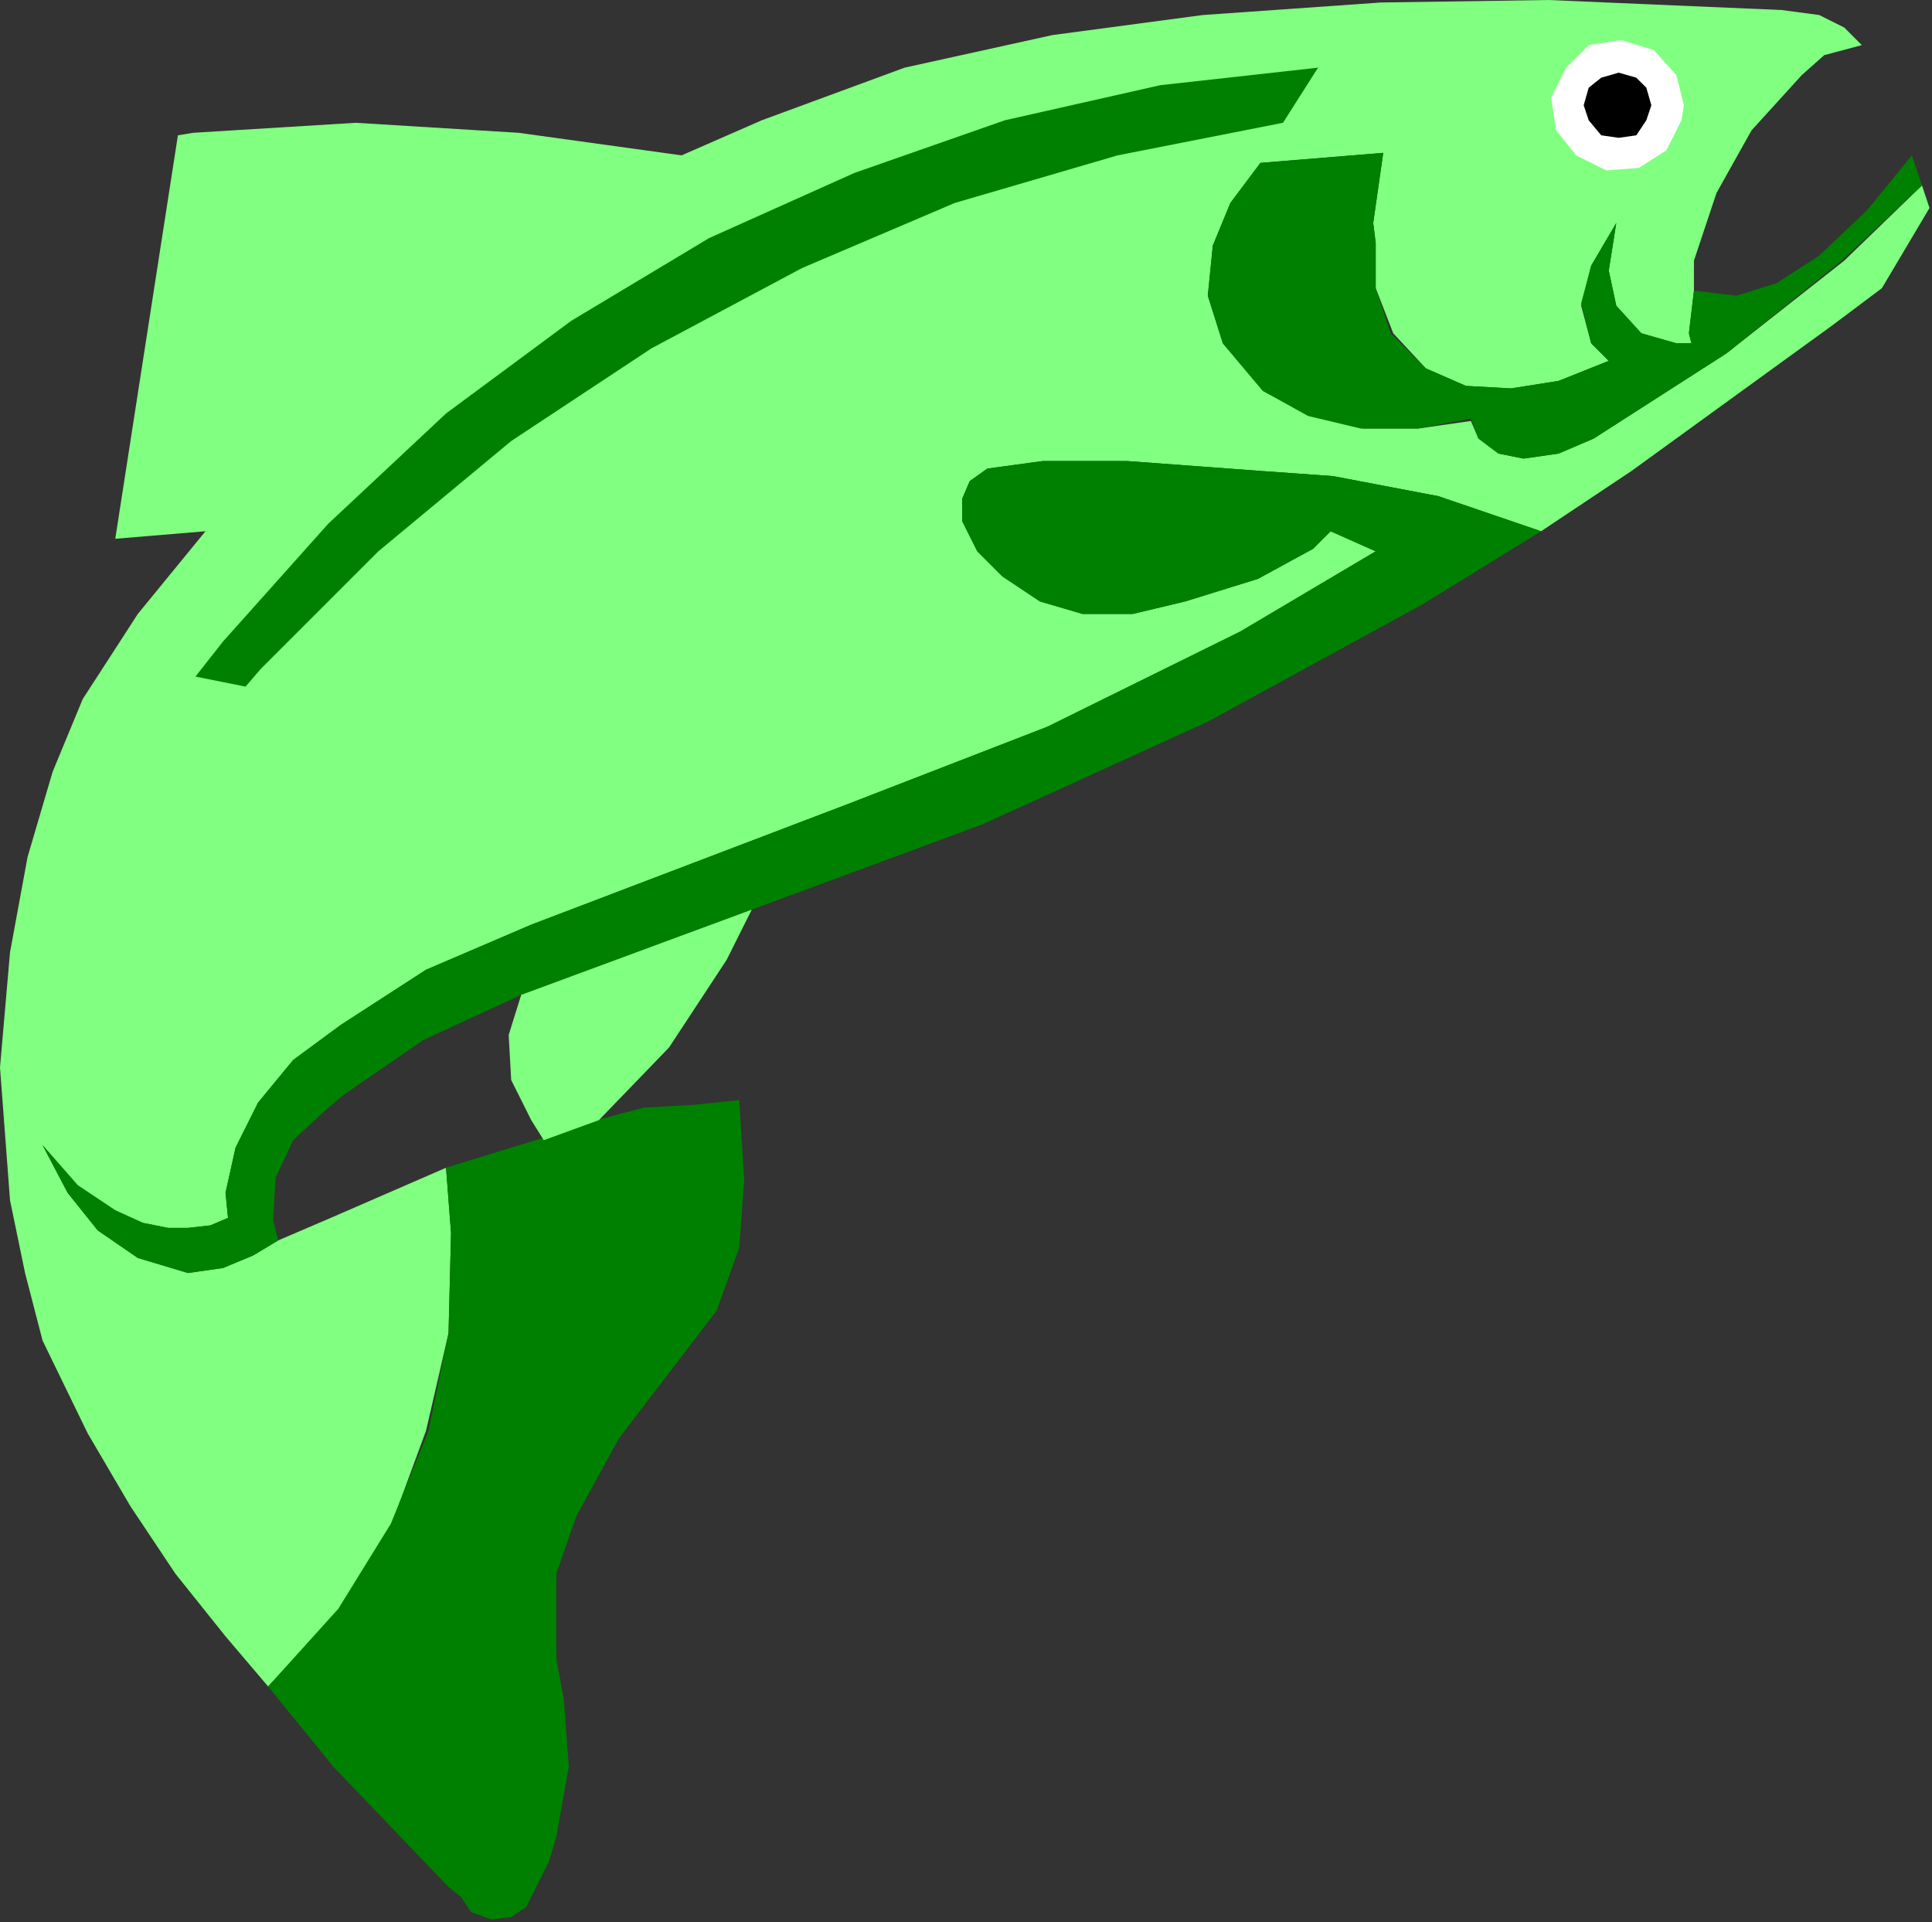
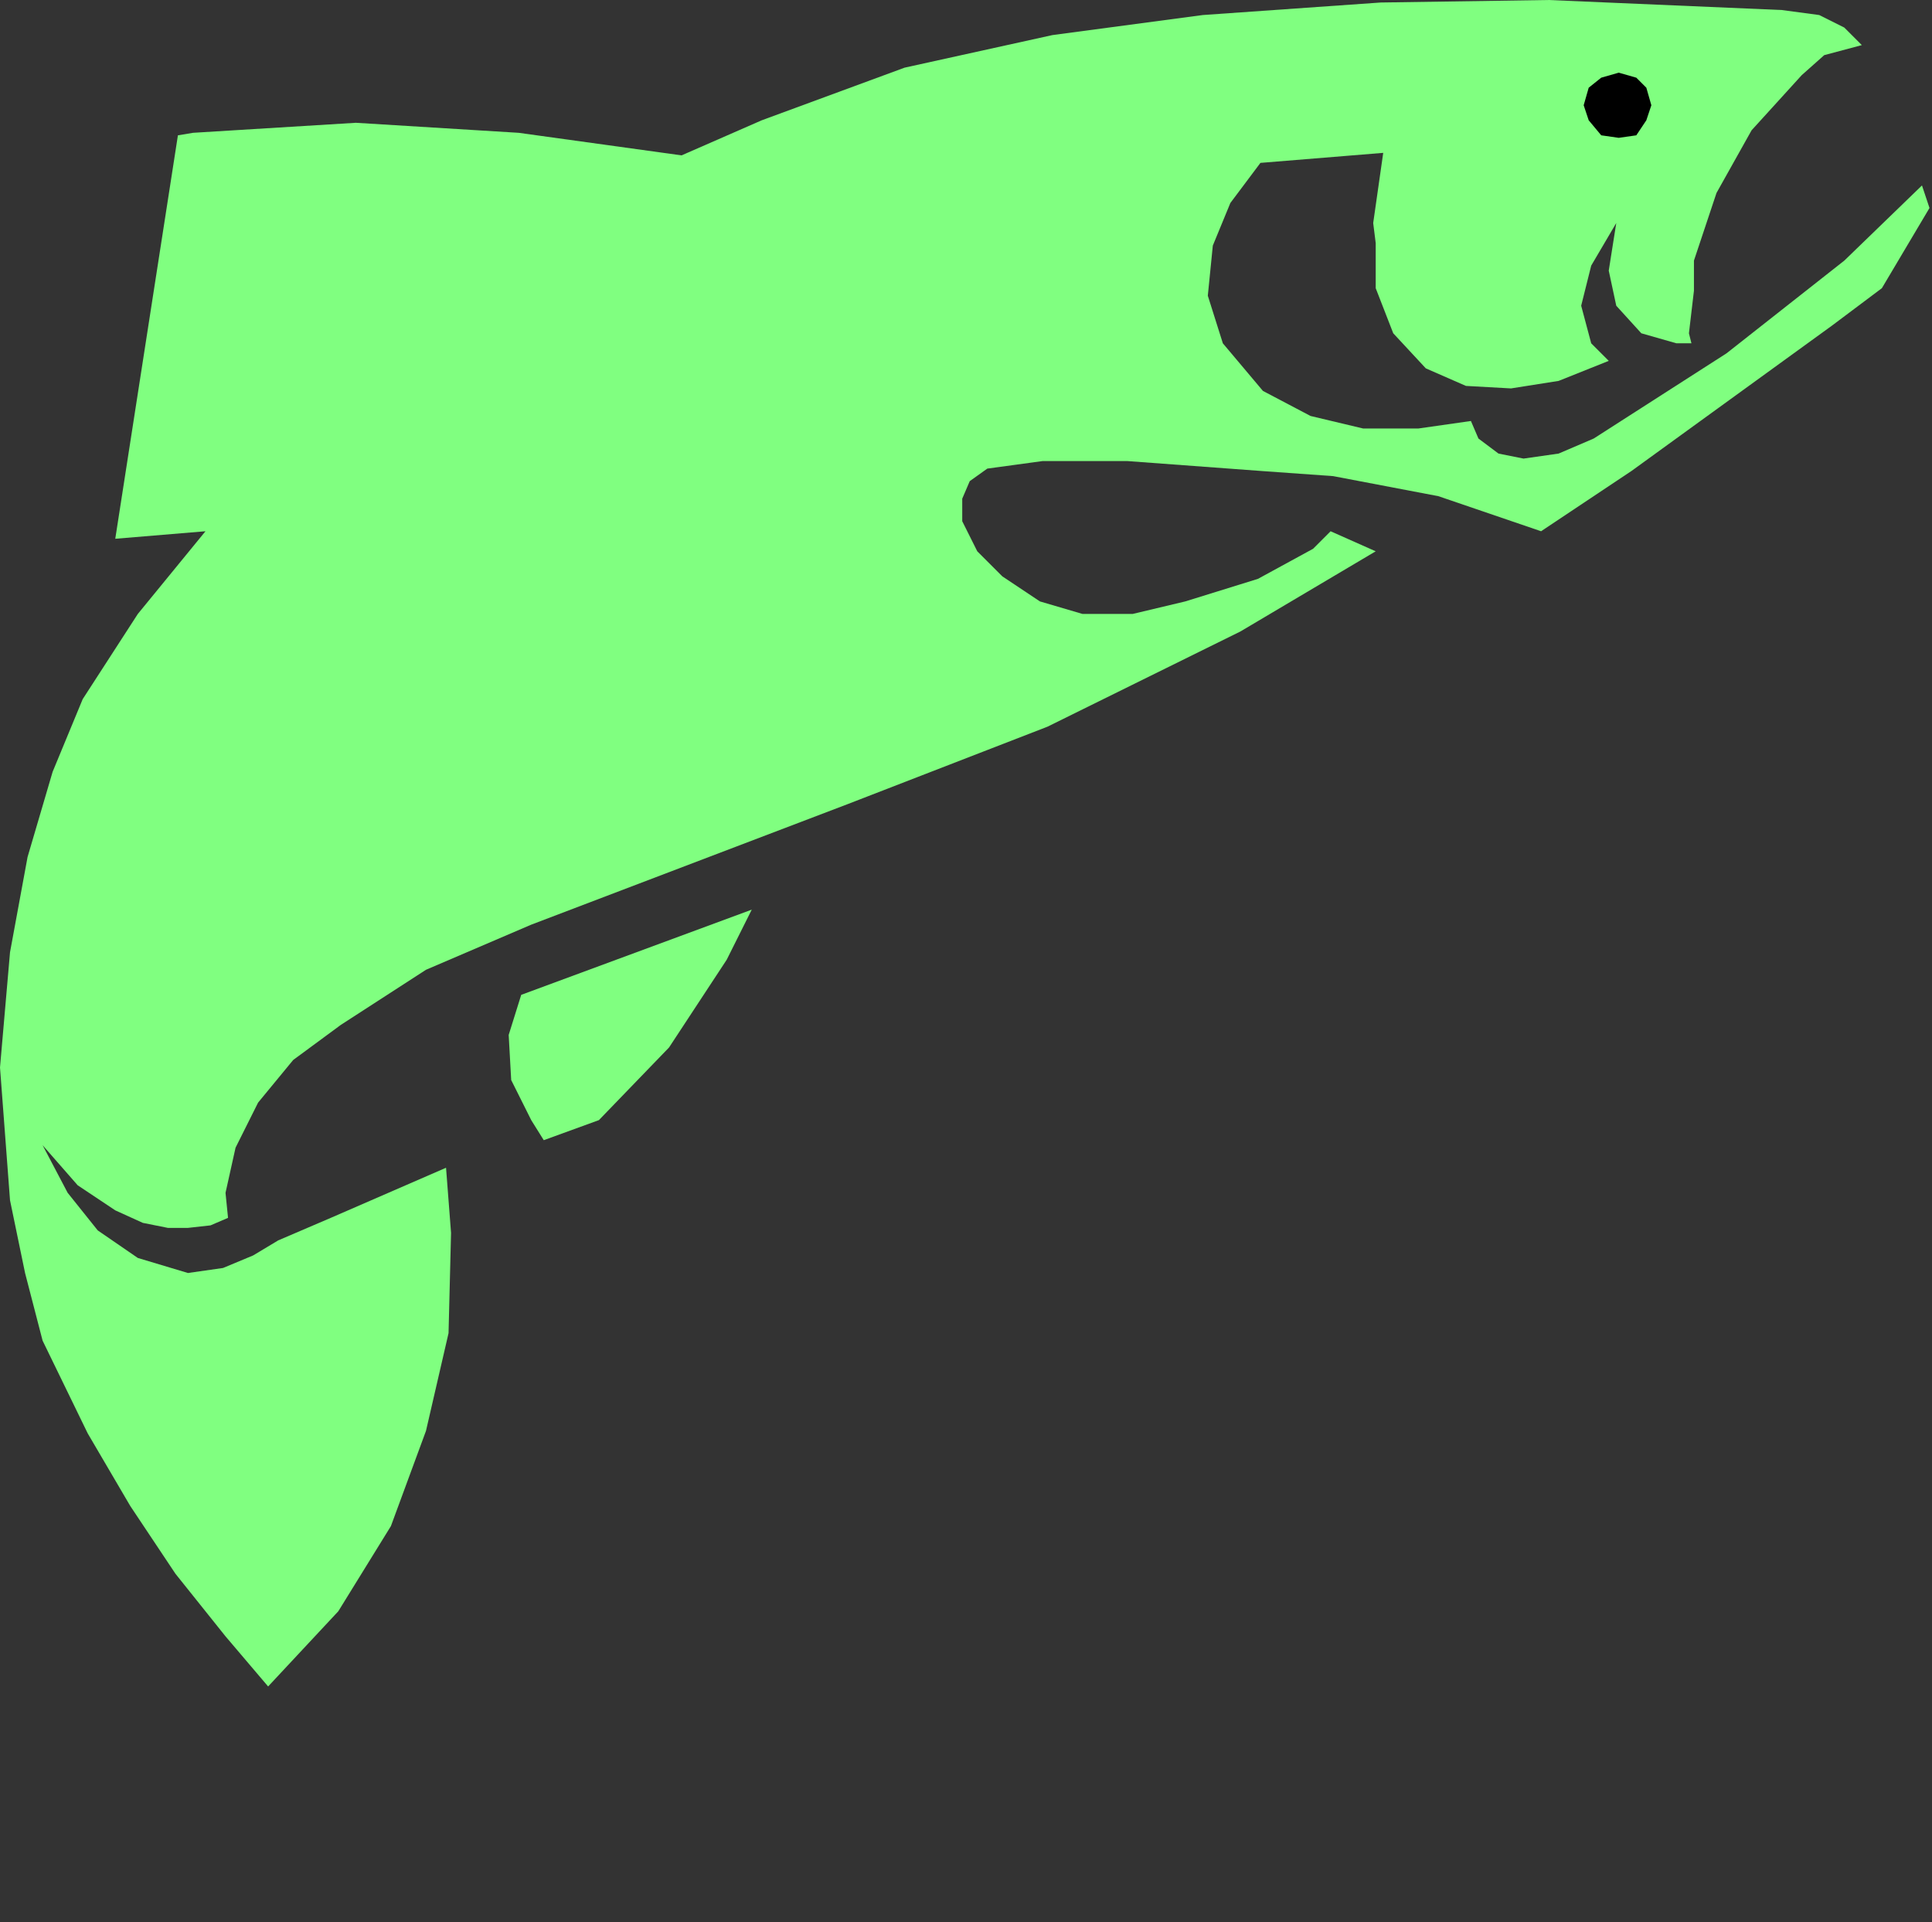
<svg xmlns="http://www.w3.org/2000/svg" xmlns:ns1="http://sodipodi.sourceforge.net/DTD/sodipodi-0.dtd" xmlns:ns2="http://www.inkscape.org/namespaces/inkscape" version="1.0" width="203.994mm" height="202.935mm" id="svg23" ns1:docname="FISH003.WMF">
  <rect width="100%" height="100%" fill="#333333" stroke="none" />
  <ns1:namedview pagecolor="#ffffff" bordercolor="#666666" borderopacity="1" objecttolerance="10" gridtolerance="10" guidetolerance="10" ns2:pageopacity="0" ns2:pageshadow="2" ns2:window-width="640" ns2:window-height="480" id="namedview25" />
  <defs id="defs3">
    <pattern id="WMFhbasepattern" patternUnits="userSpaceOnUse" width="6" height="6" x="0" y="0" />
  </defs>
  <path style="fill:none;stroke:none;" d="  M 0,768   L 0,768   L 0,768   L 0,768   z " id="path5" />
  <path style="fill:#80ff80;fill-rule:evenodd;fill-opacity:1;stroke:none;" d="  M 111,495   L 101,501   L 89,506   L 75,508   L 55,502   L 39,491   L 27,476   L 17,457   L 31,473   L 46,483   L 57,488   L 67,490   L 75,490   L 84,489   L 91,486   L 90,476   L 94,458   L 103,440   L 117,423   L 136,409   L 170,387   L 212,369   L 338,321   L 418,290   L 495,252   L 549,220   L 531,212   L 524,219   L 502,231   L 473,240   L 452,245   L 432,245   L 415,240   L 400,230   L 390,220   L 384,208   L 384,199   L 387,192   L 394,187   L 416,184   L 450,184   L 504,188   L 532,190   L 574,198   L 615,212   L 651,188   L 731,130   L 751,115   L 770,83   L 767,74   L 736,104   L 689,141   L 636,175   L 622,181   L 608,183   L 598,181   L 590,175   L 587,168   L 566,171   L 544,171   L 523,166   L 504,156   L 488,137   L 482,118   L 484,98   L 491,81   L 503,65   L 552,61   L 548,89   L 549,97   L 549,115   L 556,133   L 569,147   L 585,154   L 603,155   L 622,152   L 642,144   L 635,137   L 631,122   L 635,106   L 645,89   L 642,108   L 645,122   L 655,133   L 669,137   L 675,137   L 674,133   L 676,116   L 676,104   L 685,77   L 699,52   L 719,30   L 728,22   L 743,18   L 736,11   L 726,6   L 711,4   L 618,0   L 551,1   L 480,6   L 420,14   L 361,27   L 304,48   L 272,62   L 207,53   L 142,49   L 77,53   L 71,54   L 46,215   L 82,212   L 55,245   L 33,279   L 21,308   L 11,342   L 4,380   L 0,426   L 4,479   L 10,508   L 17,535   L 35,572   L 52,601   L 70,628   L 90,653   L 107,673   L 135,643   L 156,609   L 170,571   L 179,532   L 180,492   L 178,466   L 132,486   L 111,495  z " id="path7" />
-   <path style="fill:#ffffff;fill-rule:evenodd;fill-opacity:1;stroke:none;" d="  M 669,30   L 660,20   L 647,16   L 634,18   L 625,27   L 619,39   L 621,52   L 629,62   L 641,68   L 654,67   L 665,60   L 671,48   L 672,42   L 669,30  z " id="path9" />
  <path style="fill:#000000;fill-rule:evenodd;fill-opacity:1;stroke:none;" d="  M 657,35   L 653,31   L 646,29   L 639,31   L 634,35   L 632,42   L 634,48   L 639,54   L 646,55   L 653,54   L 657,48   L 659,42   L 657,35  z " id="path11" />
-   <path style="fill:#008000;fill-rule:evenodd;fill-opacity:1;stroke:none;" d="  M 107,673   L 135,642   L 156,608   L 171,571   L 179,532   L 180,492   L 178,466   L 217,454   L 238,447   L 257,442   L 276,441   L 295,439   L 297,471   L 295,498   L 286,523   L 247,574   L 230,605   L 222,628   L 222,662   L 225,678   L 227,705   L 222,733   L 219,743   L 210,761   L 204,765   L 196,766   L 188,763   L 184,757   L 179,753   L 133,705   L 107,673  z " id="path13" />
-   <path style="fill:#008000;fill-rule:evenodd;fill-opacity:1;stroke:none;" d="  M 111,495   L 109,487   L 110,470   L 117,455   L 130,443   L 137,437   L 169,415   L 208,397   L 300,363   L 392,329   L 482,288   L 568,241   L 615,212   L 574,198   L 532,190   L 504,188   L 450,184   L 416,184   L 394,187   L 387,192   L 384,199   L 384,208   L 390,220   L 400,230   L 415,240   L 432,245   L 452,245   L 473,240   L 502,231   L 524,219   L 531,212   L 549,220   L 495,252   L 418,290   L 338,321   L 212,369   L 170,387   L 136,409   L 117,423   L 103,440   L 94,458   L 90,476   L 91,486   L 84,489   L 75,490   L 67,490   L 57,488   L 46,483   L 31,473   L 17,457   L 27,476   L 39,491   L 55,502   L 75,508   L 89,506   L 101,501   L 111,495  z " id="path15" />
  <path style="fill:#80ff80;fill-rule:evenodd;fill-opacity:1;stroke:none;" d="  M 217,455   L 212,447   L 204,431   L 203,413   L 208,397   L 300,363   L 290,383   L 267,418   L 239,447   L 217,455  z " id="path17" />
-   <path style="fill:#008000;fill-rule:evenodd;fill-opacity:1;stroke:none;" d="  M 767,74   L 735,104   L 689,141   L 636,175   L 622,181   L 608,183   L 598,181   L 590,175   L 587,167   L 566,171   L 543,171   L 522,166   L 504,156   L 488,137   L 482,118   L 484,98   L 491,81   L 503,65   L 552,61   L 548,89   L 549,97   L 549,115   L 555,133   L 569,147   L 585,154   L 603,155   L 622,152   L 642,144   L 635,137   L 631,121   L 635,106   L 645,89   L 642,108   L 645,122   L 655,133   L 669,137   L 675,137   L 674,133   L 676,116   L 693,118   L 709,113   L 726,102   L 745,84   L 763,62   L 767,74  z " id="path19" />
-   <path style="fill:#008000;fill-rule:evenodd;fill-opacity:1;stroke:none;" d="  M 78,270   L 89,256   L 131,209   L 178,165   L 228,128   L 283,95   L 341,69   L 401,48   L 463,34   L 526,27   L 512,49   L 446,62   L 381,81   L 320,107   L 260,139   L 204,176   L 151,220   L 104,267   L 98,274   L 78,270  z " id="path21" />
</svg>